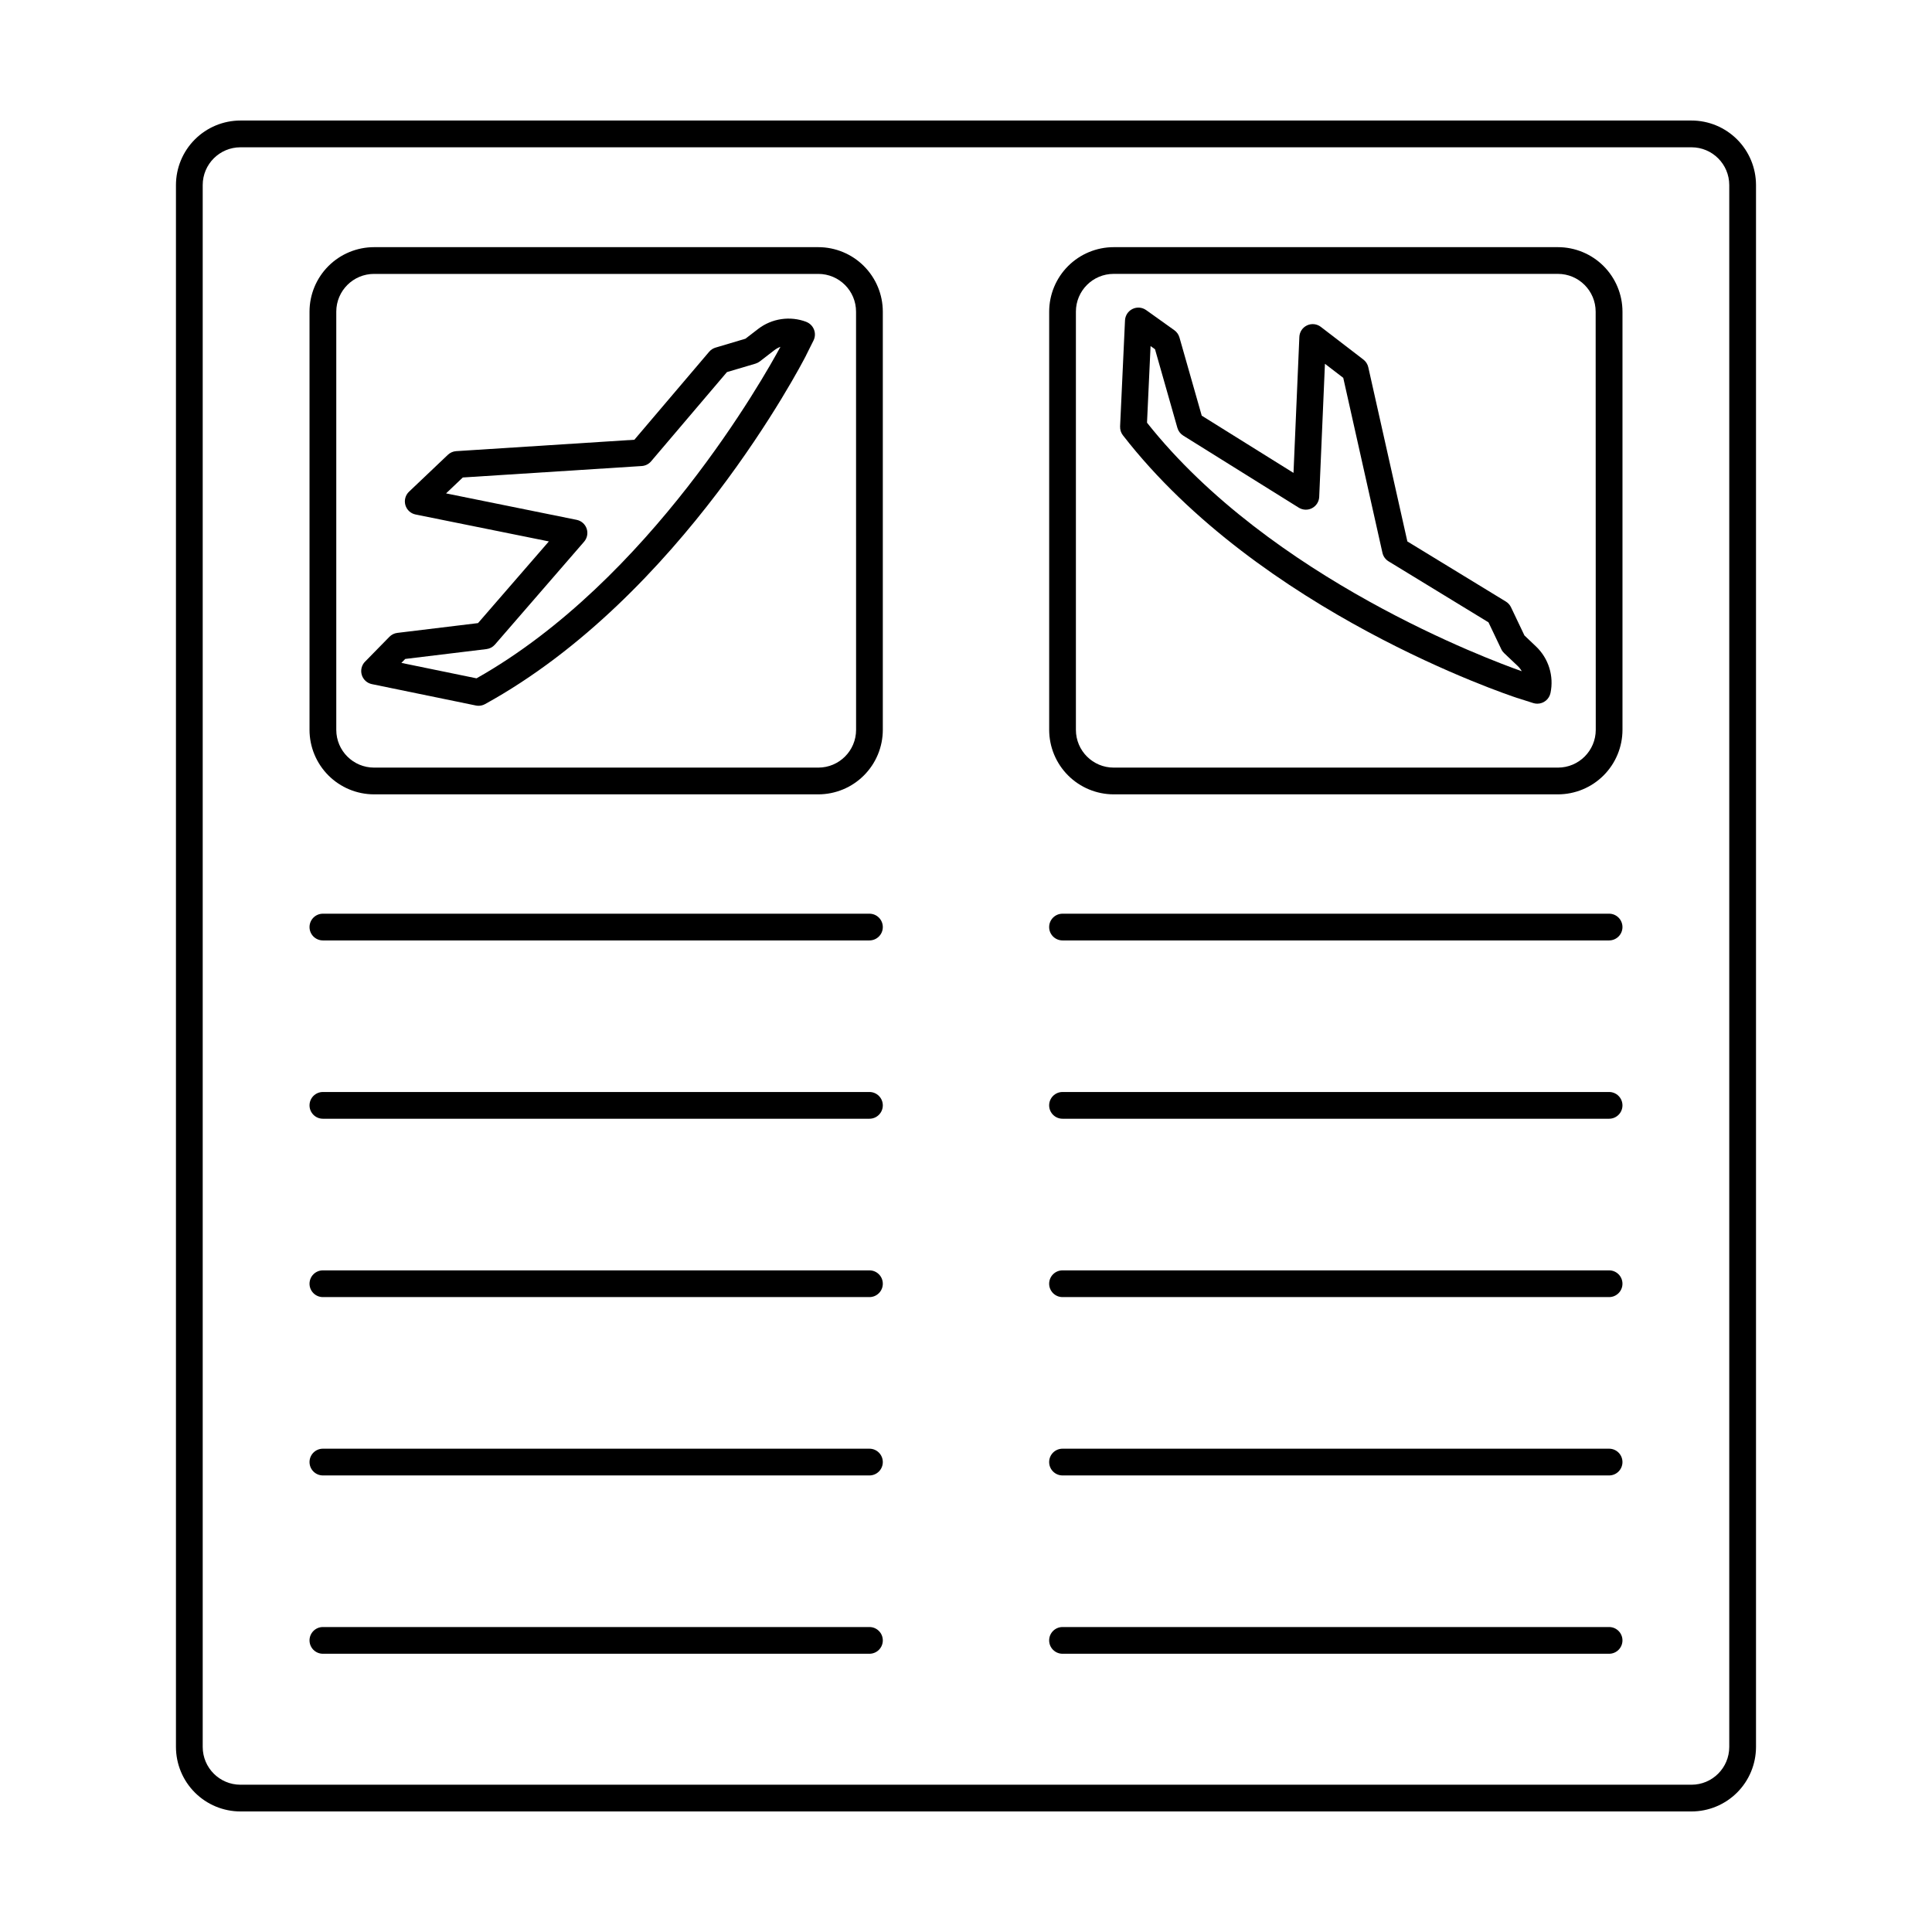
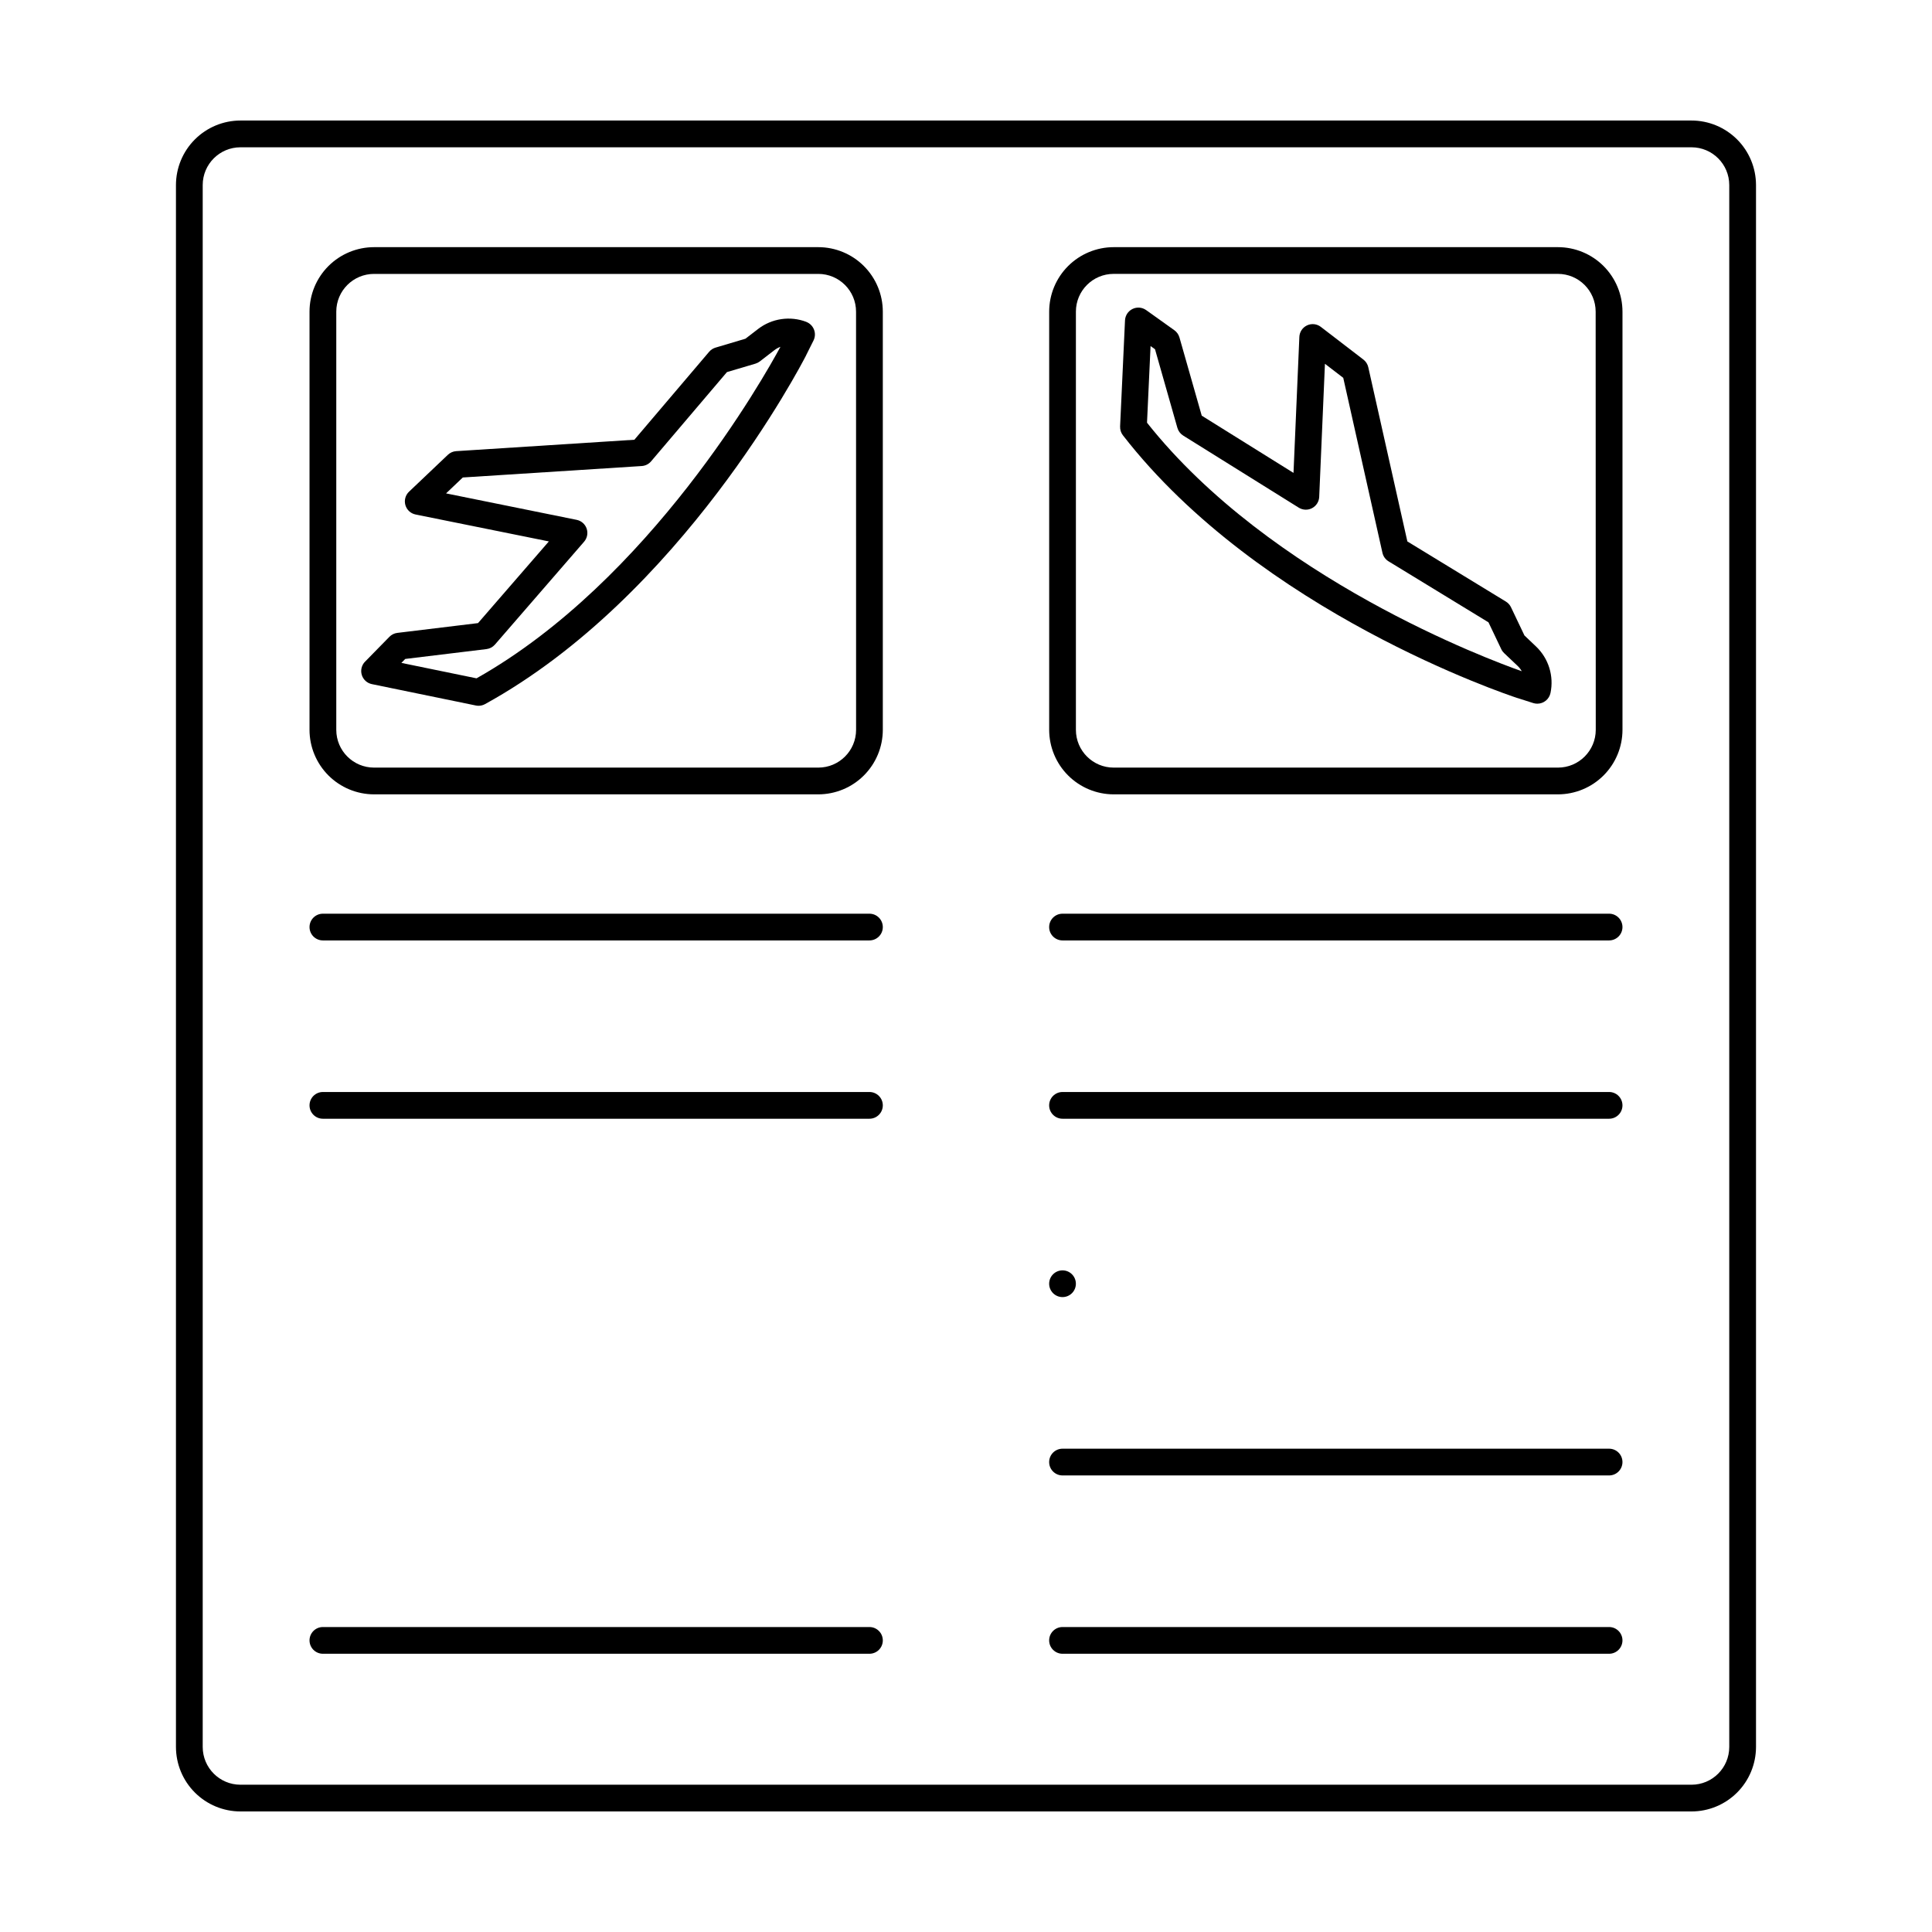
<svg xmlns="http://www.w3.org/2000/svg" fill="#000000" width="800px" height="800px" version="1.1" viewBox="144 144 512 512">
  <g>
    <path d="m357.69 229.3c-4.293-1.633-9.121-0.926-12.766 1.867l-3.367 2.594-7.934 2.363v-0.004c-0.656 0.199-1.246 0.582-1.691 1.105l-19.816 23.312-47.207 3.023h-0.004c-0.828 0.051-1.609 0.395-2.211 0.965l-10.297 9.781c-0.957 0.91-1.328 2.277-0.965 3.547 0.367 1.27 1.406 2.231 2.699 2.492l35.324 7.137-18.773 21.648-21.383 2.594c-0.801 0.094-1.539 0.461-2.102 1.039l-6.441 6.574-0.004-0.004c-0.914 0.926-1.254 2.277-0.875 3.523 0.375 1.246 1.402 2.184 2.68 2.445l27.551 5.664c0.238 0.047 0.477 0.074 0.719 0.074 0.598 0 1.188-0.152 1.711-0.441 51.98-28.609 83.77-89.836 85.094-92.426v-0.023l1.969-3.938-0.004 0.004c0.445-0.902 0.488-1.949 0.117-2.883-0.367-0.934-1.109-1.672-2.047-2.031zm-87.402 94.465-19.918-4.09 1.023-1.047 21.508-2.609c0.867-0.102 1.668-0.523 2.246-1.18l23.645-27.281c0.824-0.953 1.082-2.269 0.68-3.461-0.406-1.195-1.414-2.082-2.648-2.332l-34.613-7.012 4.434-4.215 47.426-3.035h-0.004c0.957-0.062 1.852-0.508 2.473-1.238l20.109-23.656 7.559-2.238c0.418-0.129 0.809-0.328 1.156-0.594l3.887-3-0.004 0.004c0.48-0.367 1.012-0.66 1.574-0.871-4.242 7.867-34.547 61.906-80.531 87.852z" />
    <path d="m547.99 312.4-3.562-7.477c-0.297-0.621-0.766-1.141-1.352-1.5l-26.113-15.941-10.352-46.156c-0.18-0.809-0.641-1.535-1.301-2.039l-11.277-8.66h0.004c-1.051-0.805-2.461-0.961-3.656-0.398-1.199 0.559-1.984 1.738-2.039 3.059l-1.551 36.035-24.32-15.168-5.902-20.719-0.004-0.004c-0.219-0.773-0.695-1.449-1.348-1.918l-7.477-5.336h-0.004c-1.055-0.754-2.441-0.871-3.606-0.301-1.168 0.566-1.93 1.727-1.992 3.019l-1.301 28.117 0.004 0.004c-0.039 0.844 0.223 1.672 0.738 2.336 36.363 46.859 101.77 68.723 104.54 69.633h0.027l4.199 1.34h0.004c0.336 0.105 0.691 0.16 1.047 0.16 1.691 0.004 3.152-1.18 3.5-2.836 0.945-4.496-0.504-9.156-3.828-12.32zm-100.02-56.383 0.941-20.309 1.18 0.848 5.93 20.836h0.004c0.238 0.844 0.785 1.57 1.531 2.039l30.629 19.105c1.07 0.664 2.414 0.715 3.527 0.129 1.117-0.59 1.836-1.727 1.891-2.984l1.52-35.273 4.852 3.723 10.387 46.371c0.211 0.938 0.793 1.75 1.609 2.25l26.492 16.172 3.394 7.121c0.188 0.395 0.445 0.746 0.762 1.047l3.562 3.375c0.438 0.414 0.809 0.891 1.105 1.414-8.43-2.965-66.551-24.523-99.316-65.863z" />
    <path d="m592.27 175.94h-384.55c-4.527 0.004-8.871 1.805-12.074 5.008-3.207 3.203-5.008 7.547-5.016 12.078v413.94c0.008 4.531 1.809 8.875 5.016 12.078 3.203 3.203 7.547 5.004 12.074 5.008h384.55c4.531-0.004 8.871-1.805 12.078-5.008 3.203-3.203 5.004-7.547 5.012-12.078v-413.94c-0.008-4.531-1.809-8.875-5.012-12.078-3.207-3.203-7.547-5.004-12.078-5.008zm10 431.03c-0.008 5.519-4.481 9.996-10 10h-384.55c-5.519-0.004-9.992-4.481-10-10v-413.94c0.008-5.519 4.481-9.992 10-9.996h384.55c5.519 0.004 9.992 4.477 10 9.996z" />
    <path d="m360.86 209.5h-117.74c-4.531 0.004-8.871 1.805-12.078 5.004-3.203 3.203-5.008 7.543-5.016 12.074v110.84c0.004 4.531 1.809 8.875 5.012 12.082 3.203 3.203 7.547 5.004 12.078 5.012h117.74c4.531-0.004 8.879-1.805 12.082-5.012 3.207-3.203 5.012-7.547 5.016-12.082v-110.84c-0.008-4.531-1.812-8.871-5.019-12.074-3.203-3.203-7.547-5-12.078-5.004zm10.012 127.92c-0.004 5.523-4.477 9.996-9.996 10.004h-117.75c-5.523-0.004-10.004-4.477-10.008-10.004v-110.84c0.008-5.519 4.488-9.992 10.008-9.992h117.74c5.519 0.004 9.992 4.481 9.996 10z" />
    <path d="m556.88 209.5h-117.74c-4.527 0.004-8.871 1.801-12.078 5.004-3.207 3.203-5.012 7.543-5.019 12.074v110.84c0.008 4.531 1.809 8.875 5.012 12.078 3.203 3.203 7.547 5.008 12.074 5.016h117.74c4.535-0.004 8.883-1.805 12.09-5.008s5.012-7.551 5.016-12.086v-110.84c-0.008-4.531-1.812-8.871-5.016-12.074-3.203-3.199-7.547-5-12.078-5.004zm10.012 127.92c-0.008 5.523-4.481 9.996-10.004 10.004h-117.75c-5.523 0-10.008-4.477-10.012-10.004v-110.84c0.004-5.519 4.477-9.996 9.996-10h117.74c5.523 0.004 9.996 4.481 10.004 10z" />
    <path d="m374.41 386.14h-144.84c-1.957 0-3.543 1.586-3.543 3.543 0 1.953 1.586 3.539 3.543 3.539h144.84c1.957 0 3.543-1.586 3.543-3.539 0-1.957-1.586-3.543-3.543-3.543z" />
    <path d="m374.41 433.39h-144.84c-1.957 0-3.543 1.586-3.543 3.543s1.586 3.543 3.543 3.543h144.84c1.957 0 3.543-1.586 3.543-3.543s-1.586-3.543-3.543-3.543z" />
-     <path d="m374.41 480.66h-144.84c-1.957 0-3.543 1.586-3.543 3.543 0 1.953 1.586 3.539 3.543 3.539h144.84c1.957 0 3.543-1.586 3.543-3.539 0-1.957-1.586-3.543-3.543-3.543z" />
-     <path d="m374.41 527.92h-144.84c-1.957 0-3.543 1.586-3.543 3.543 0 1.957 1.586 3.543 3.543 3.543h144.84c1.957 0 3.543-1.586 3.543-3.543 0-1.957-1.586-3.543-3.543-3.543z" />
    <path d="m374.41 575.18h-144.84c-1.957 0-3.543 1.586-3.543 3.543 0 1.953 1.586 3.539 3.543 3.539h144.84c1.957 0 3.543-1.586 3.543-3.539 0-1.957-1.586-3.543-3.543-3.543z" />
    <path d="m570.43 386.14h-144.85c-1.957 0-3.543 1.586-3.543 3.543 0 1.953 1.586 3.539 3.543 3.539h144.85c1.953 0 3.539-1.586 3.539-3.539 0-1.957-1.586-3.543-3.539-3.543z" />
    <path d="m570.43 433.39h-144.85c-1.957 0-3.543 1.586-3.543 3.543s1.586 3.543 3.543 3.543h144.85c1.953 0 3.539-1.586 3.539-3.543s-1.586-3.543-3.539-3.543z" />
-     <path d="m570.43 480.66h-144.85c-1.957 0-3.543 1.586-3.543 3.543 0 1.953 1.586 3.539 3.543 3.539h144.85c1.953 0 3.539-1.586 3.539-3.539 0-1.957-1.586-3.543-3.539-3.543z" />
+     <path d="m570.43 480.66h-144.85c-1.957 0-3.543 1.586-3.543 3.543 0 1.953 1.586 3.539 3.543 3.539c1.953 0 3.539-1.586 3.539-3.539 0-1.957-1.586-3.543-3.539-3.543z" />
    <path d="m570.43 527.92h-144.85c-1.957 0-3.543 1.586-3.543 3.543 0 1.957 1.586 3.543 3.543 3.543h144.85c1.953 0 3.539-1.586 3.539-3.543 0-1.957-1.586-3.543-3.539-3.543z" />
    <path d="m570.43 575.18h-144.85c-1.957 0-3.543 1.586-3.543 3.543 0 1.953 1.586 3.539 3.543 3.539h144.85c1.953 0 3.539-1.586 3.539-3.539 0-1.957-1.586-3.543-3.539-3.543z" />
  </g>
</svg>